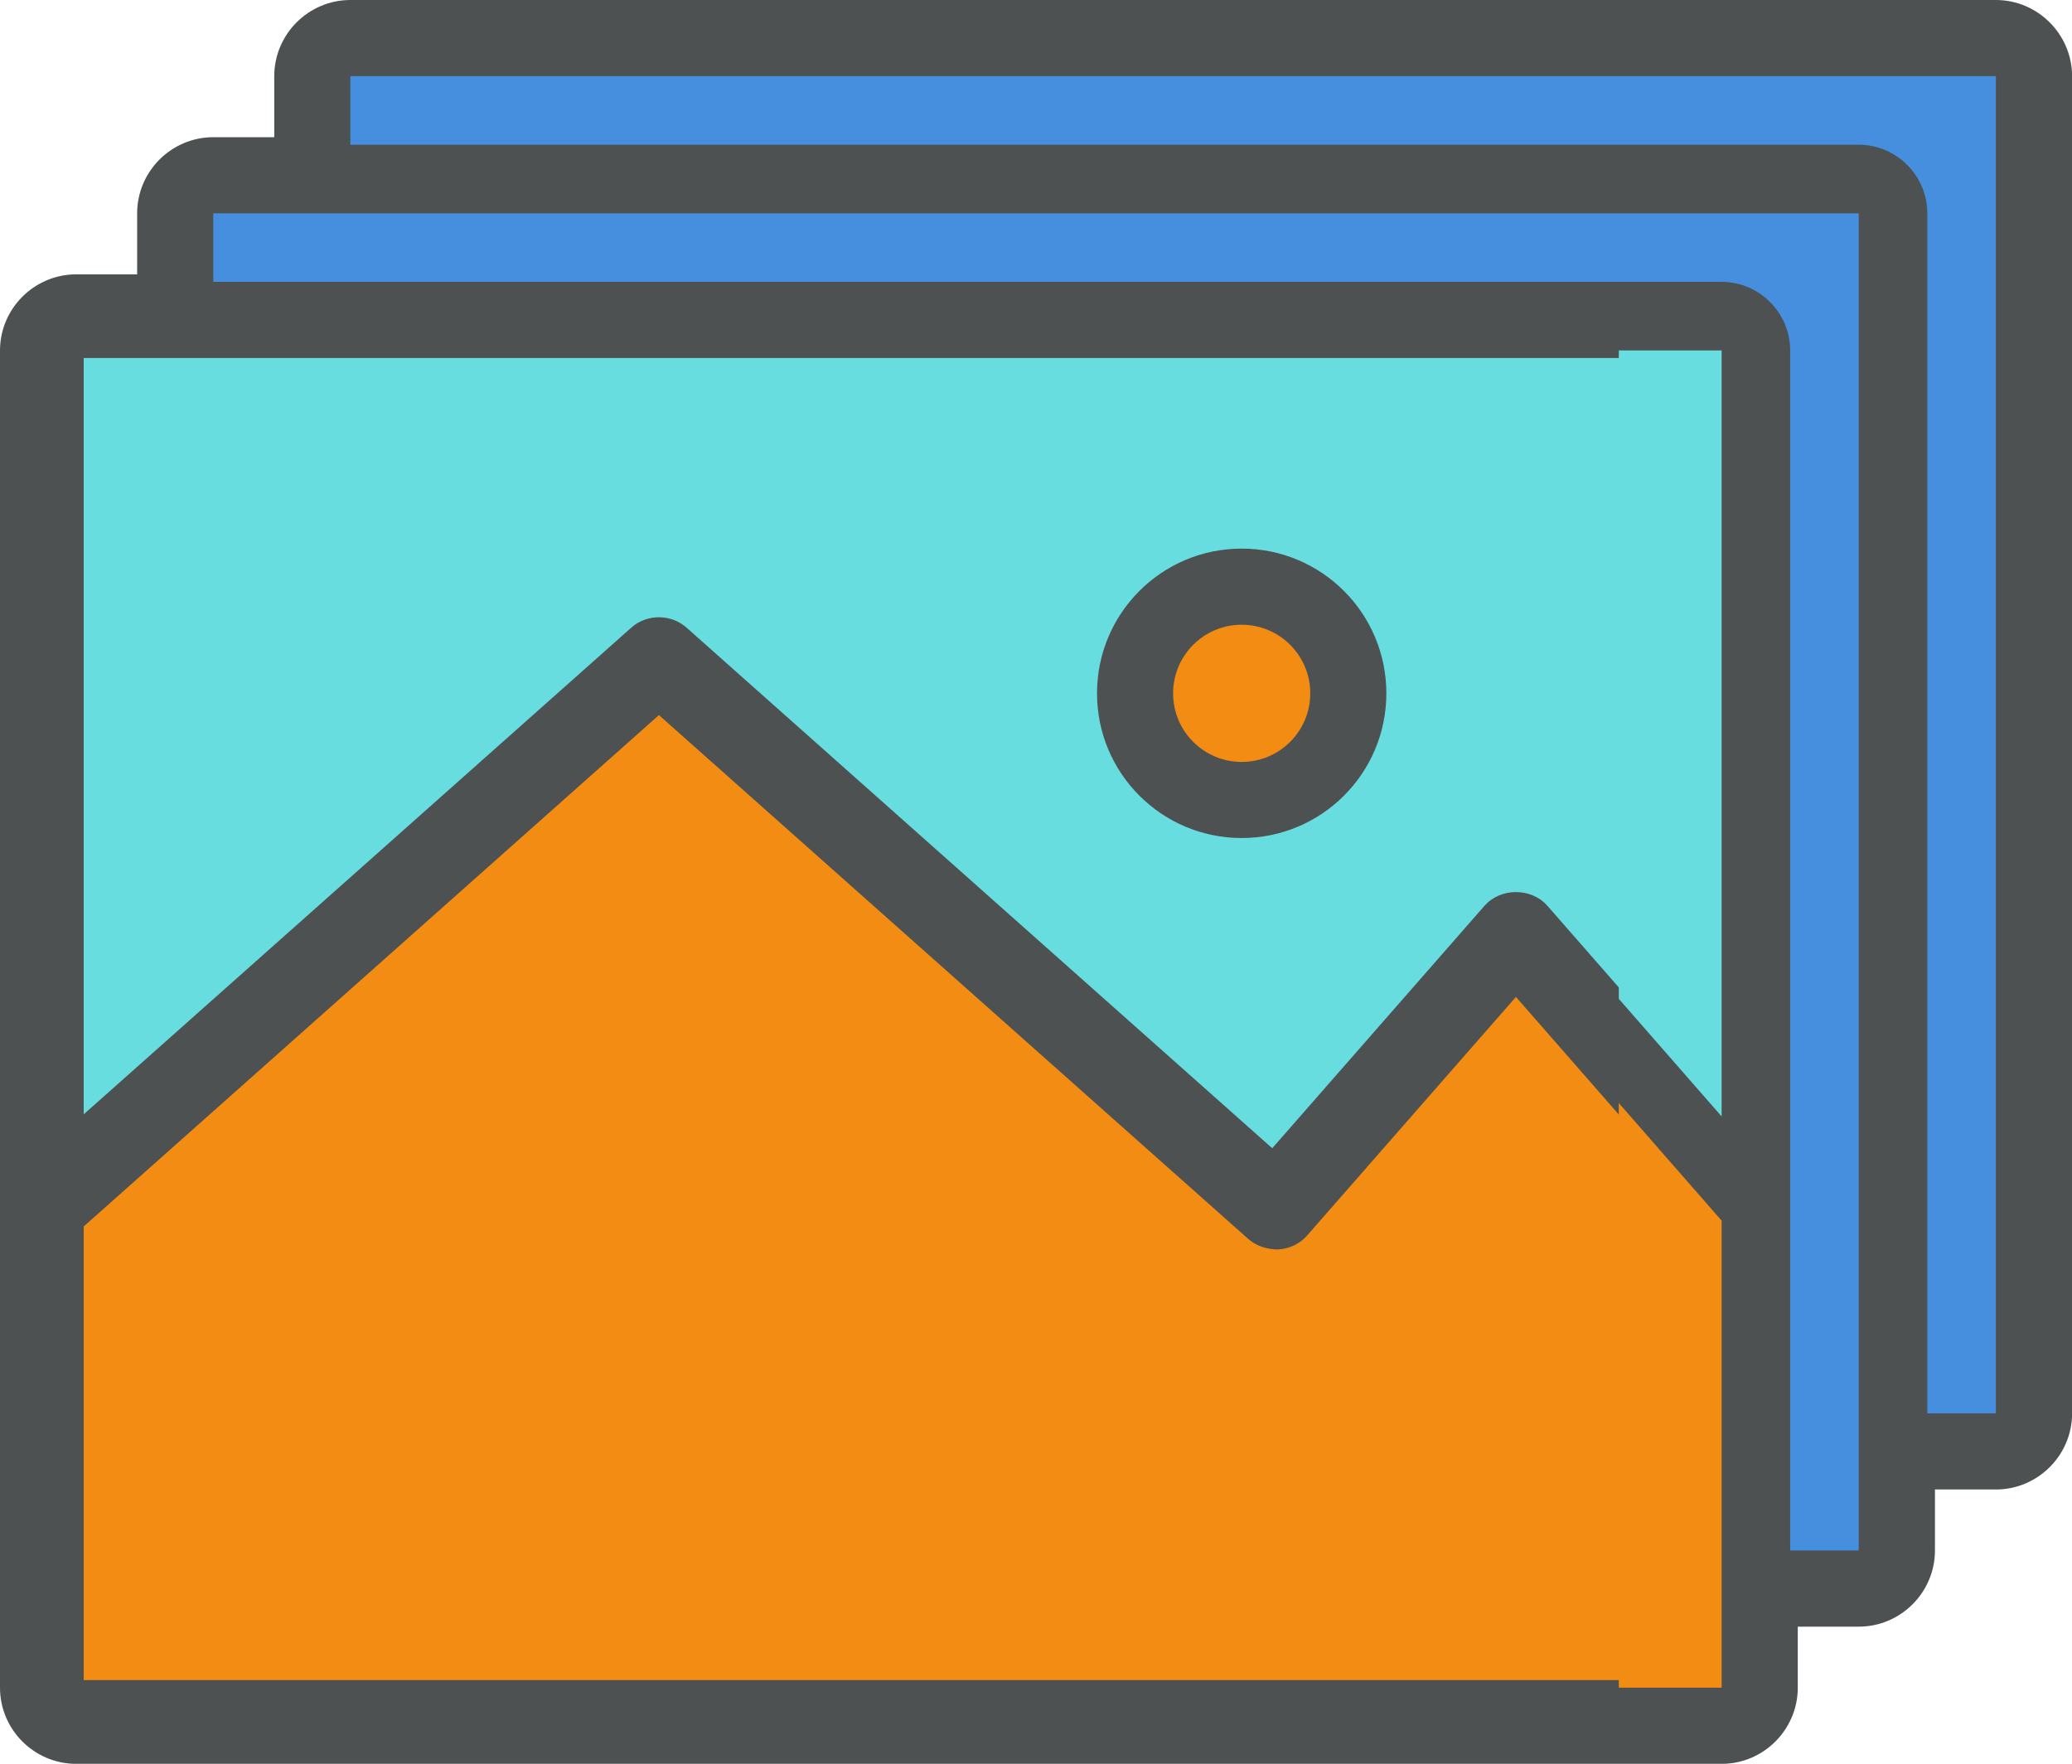
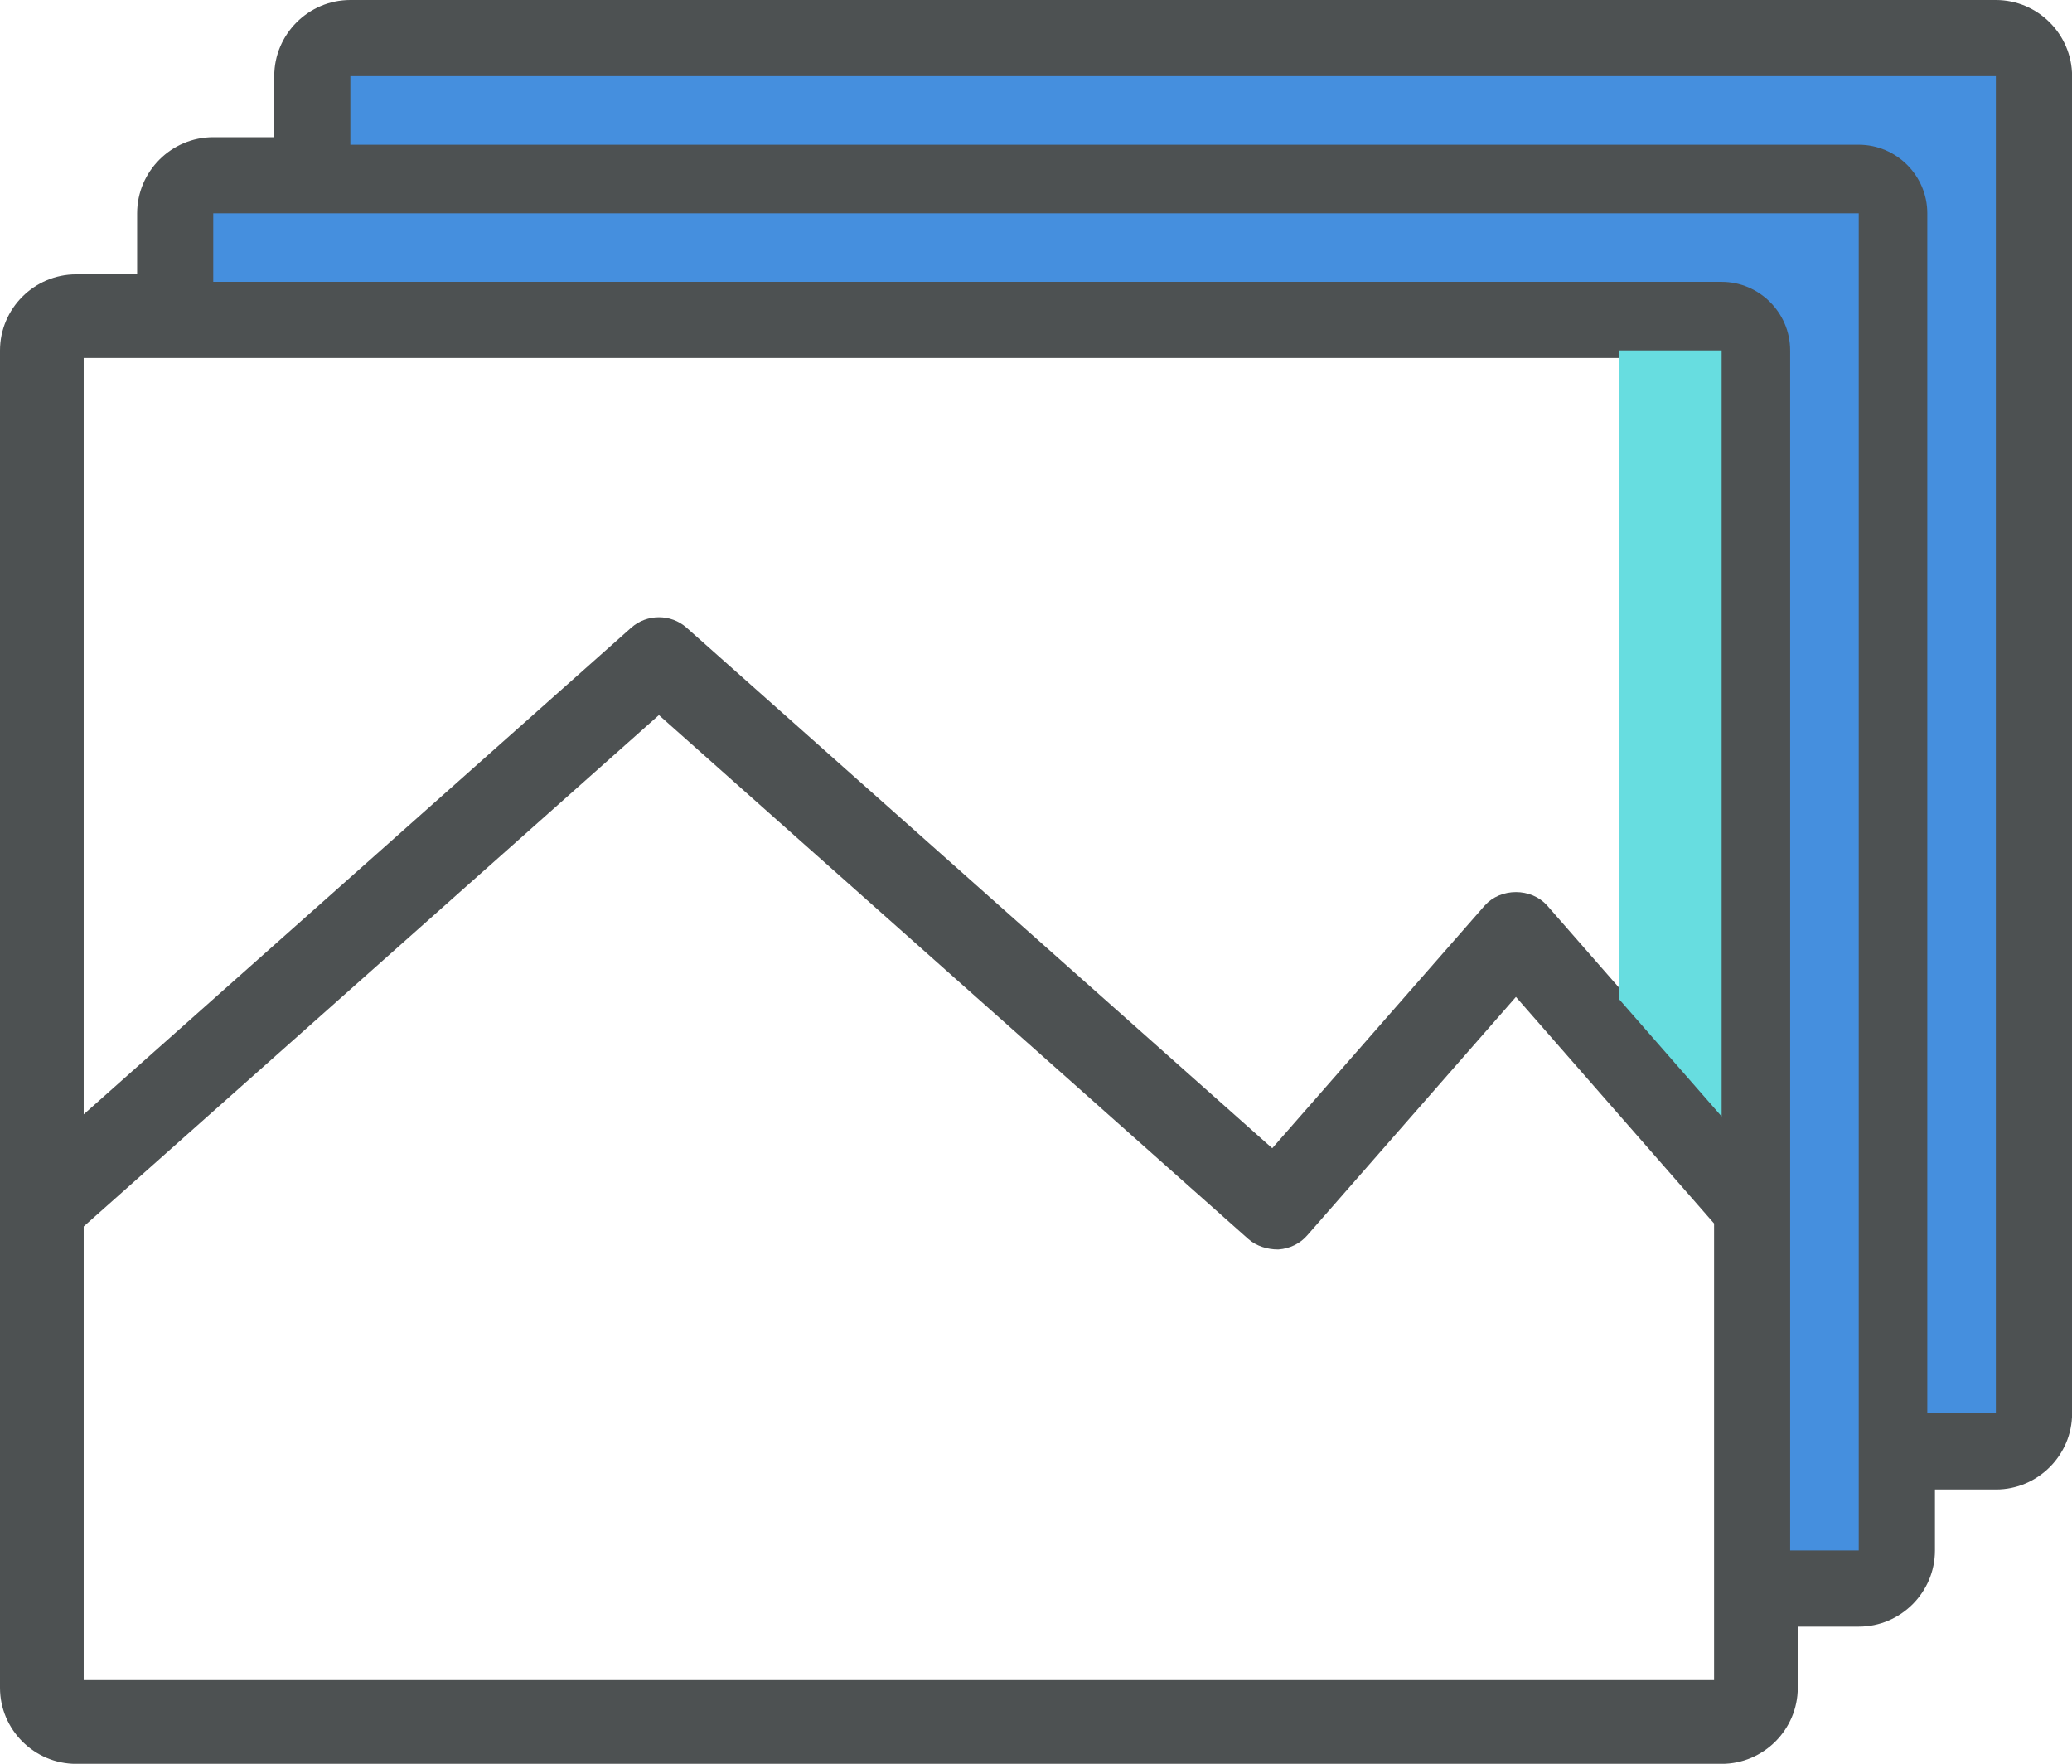
<svg xmlns="http://www.w3.org/2000/svg" version="1.1" id="Layer_1" x="0px" y="0px" width="68.547px" height="58.34px" viewBox="0 0 68.547 58.34" enable-background="new 0 0 68.547 58.34" xml:space="preserve">
-   <path fill="#67DDE0" d="M2.519,11.591v25.824L21.05,20.948c0.42-0.375,1.077-0.375,1.497,0L42.11,38.334l7.19-8.211  c0.431-0.488,1.271-0.488,1.701,0l5.954,6.805V11.591H2.519z M41.078,27.469c-2.507,0-4.536-2.03-4.536-4.536  s2.03-4.536,4.536-4.536c2.507,0,4.536,2.03,4.536,4.536S43.585,27.469,41.078,27.469z" />
-   <path fill="#F28C13" d="M56.956,40.375v15.447H2.519V40.455l19.28-17.137l19.665,17.477c0.216,0.192,0.521,0.283,0.816,0.283  c0.307-0.022,0.59-0.159,0.783-0.386l7.088-8.097L56.956,40.375z" />
  <path fill="#4D5152" stroke="#4D5152" stroke-width="0.5" stroke-linecap="round" stroke-linejoin="round" stroke-miterlimit="10" d="  M66.028,0.25H11.591c-1.247,0-2.268,1.021-2.268,2.269v2.269H7.056c-1.248,0-2.269,1.021-2.269,2.268v2.269H2.519  c-1.247,0-2.269,1.021-2.269,2.268v44.231c0,1.247,1.021,2.268,2.269,2.268h54.438c1.247,0,2.268-1.021,2.268-2.268v-2.27h2.269  c1.247,0,2.269-1.021,2.269-2.268v-2.269h2.269c1.247,0,2.268-1.021,2.268-2.268V2.518C68.297,1.271,67.276,0.25,66.028,0.25z   M56.956,55.822H2.519V40.455l19.28-17.137l19.665,17.477c0.216,0.192,0.521,0.283,0.816,0.283c0.307-0.022,0.59-0.159,0.783-0.386  l7.088-8.097l6.805,7.779V55.822L56.956,55.822z M56.956,36.928l-5.954-6.805c-0.431-0.488-1.271-0.488-1.701,0l-7.19,8.211  L22.547,20.948c-0.42-0.375-1.077-0.375-1.497,0L2.519,37.415V11.591h54.438V36.928z M61.492,51.285h-2.269V11.591  c0-1.247-1.021-2.268-2.268-2.268h-49.9V7.055h54.437V51.285L61.492,51.285z M66.028,46.749h-2.268V7.055  c0-1.247-1.021-2.268-2.269-2.268H11.591V2.519h54.438V46.749z" />
  <g>
    <path fill="#458FDE" d="M66.028,2.519v44.23h-2.268V7.055c0-1.247-1.021-2.268-2.269-2.268H11.591V2.519H66.028z" />
    <path fill="#458FDE" d="M61.492,7.055v44.23h-2.269V11.591c0-1.247-1.021-2.268-2.268-2.268h-49.9V7.055H61.492z" />
  </g>
-   <path fill="#4D5152" stroke="#4D5152" stroke-width="0.5" stroke-linecap="round" stroke-linejoin="round" stroke-miterlimit="10" d="  M41.078,18.396c-2.507,0-4.536,2.031-4.536,4.537s2.029,4.536,4.536,4.536s4.536-2.03,4.536-4.536S43.585,18.396,41.078,18.396z   M41.078,25.2c-1.247,0-2.268-1.02-2.268-2.268c0-1.247,1.021-2.269,2.268-2.269c1.248,0,2.269,1.021,2.269,2.269  C43.347,24.181,42.326,25.2,41.078,25.2z" />
-   <circle fill="#F28C13" cx="41.078" cy="22.933" r="2.269" />
  <polygon fill="#67DDE0" points="53.554,11.591 53.554,33.038 56.956,36.928 56.956,11.591 " />
-   <polygon fill="#F28C13" points="53.554,36.485 53.554,55.822 56.956,55.822 56.956,40.375 " />
</svg>